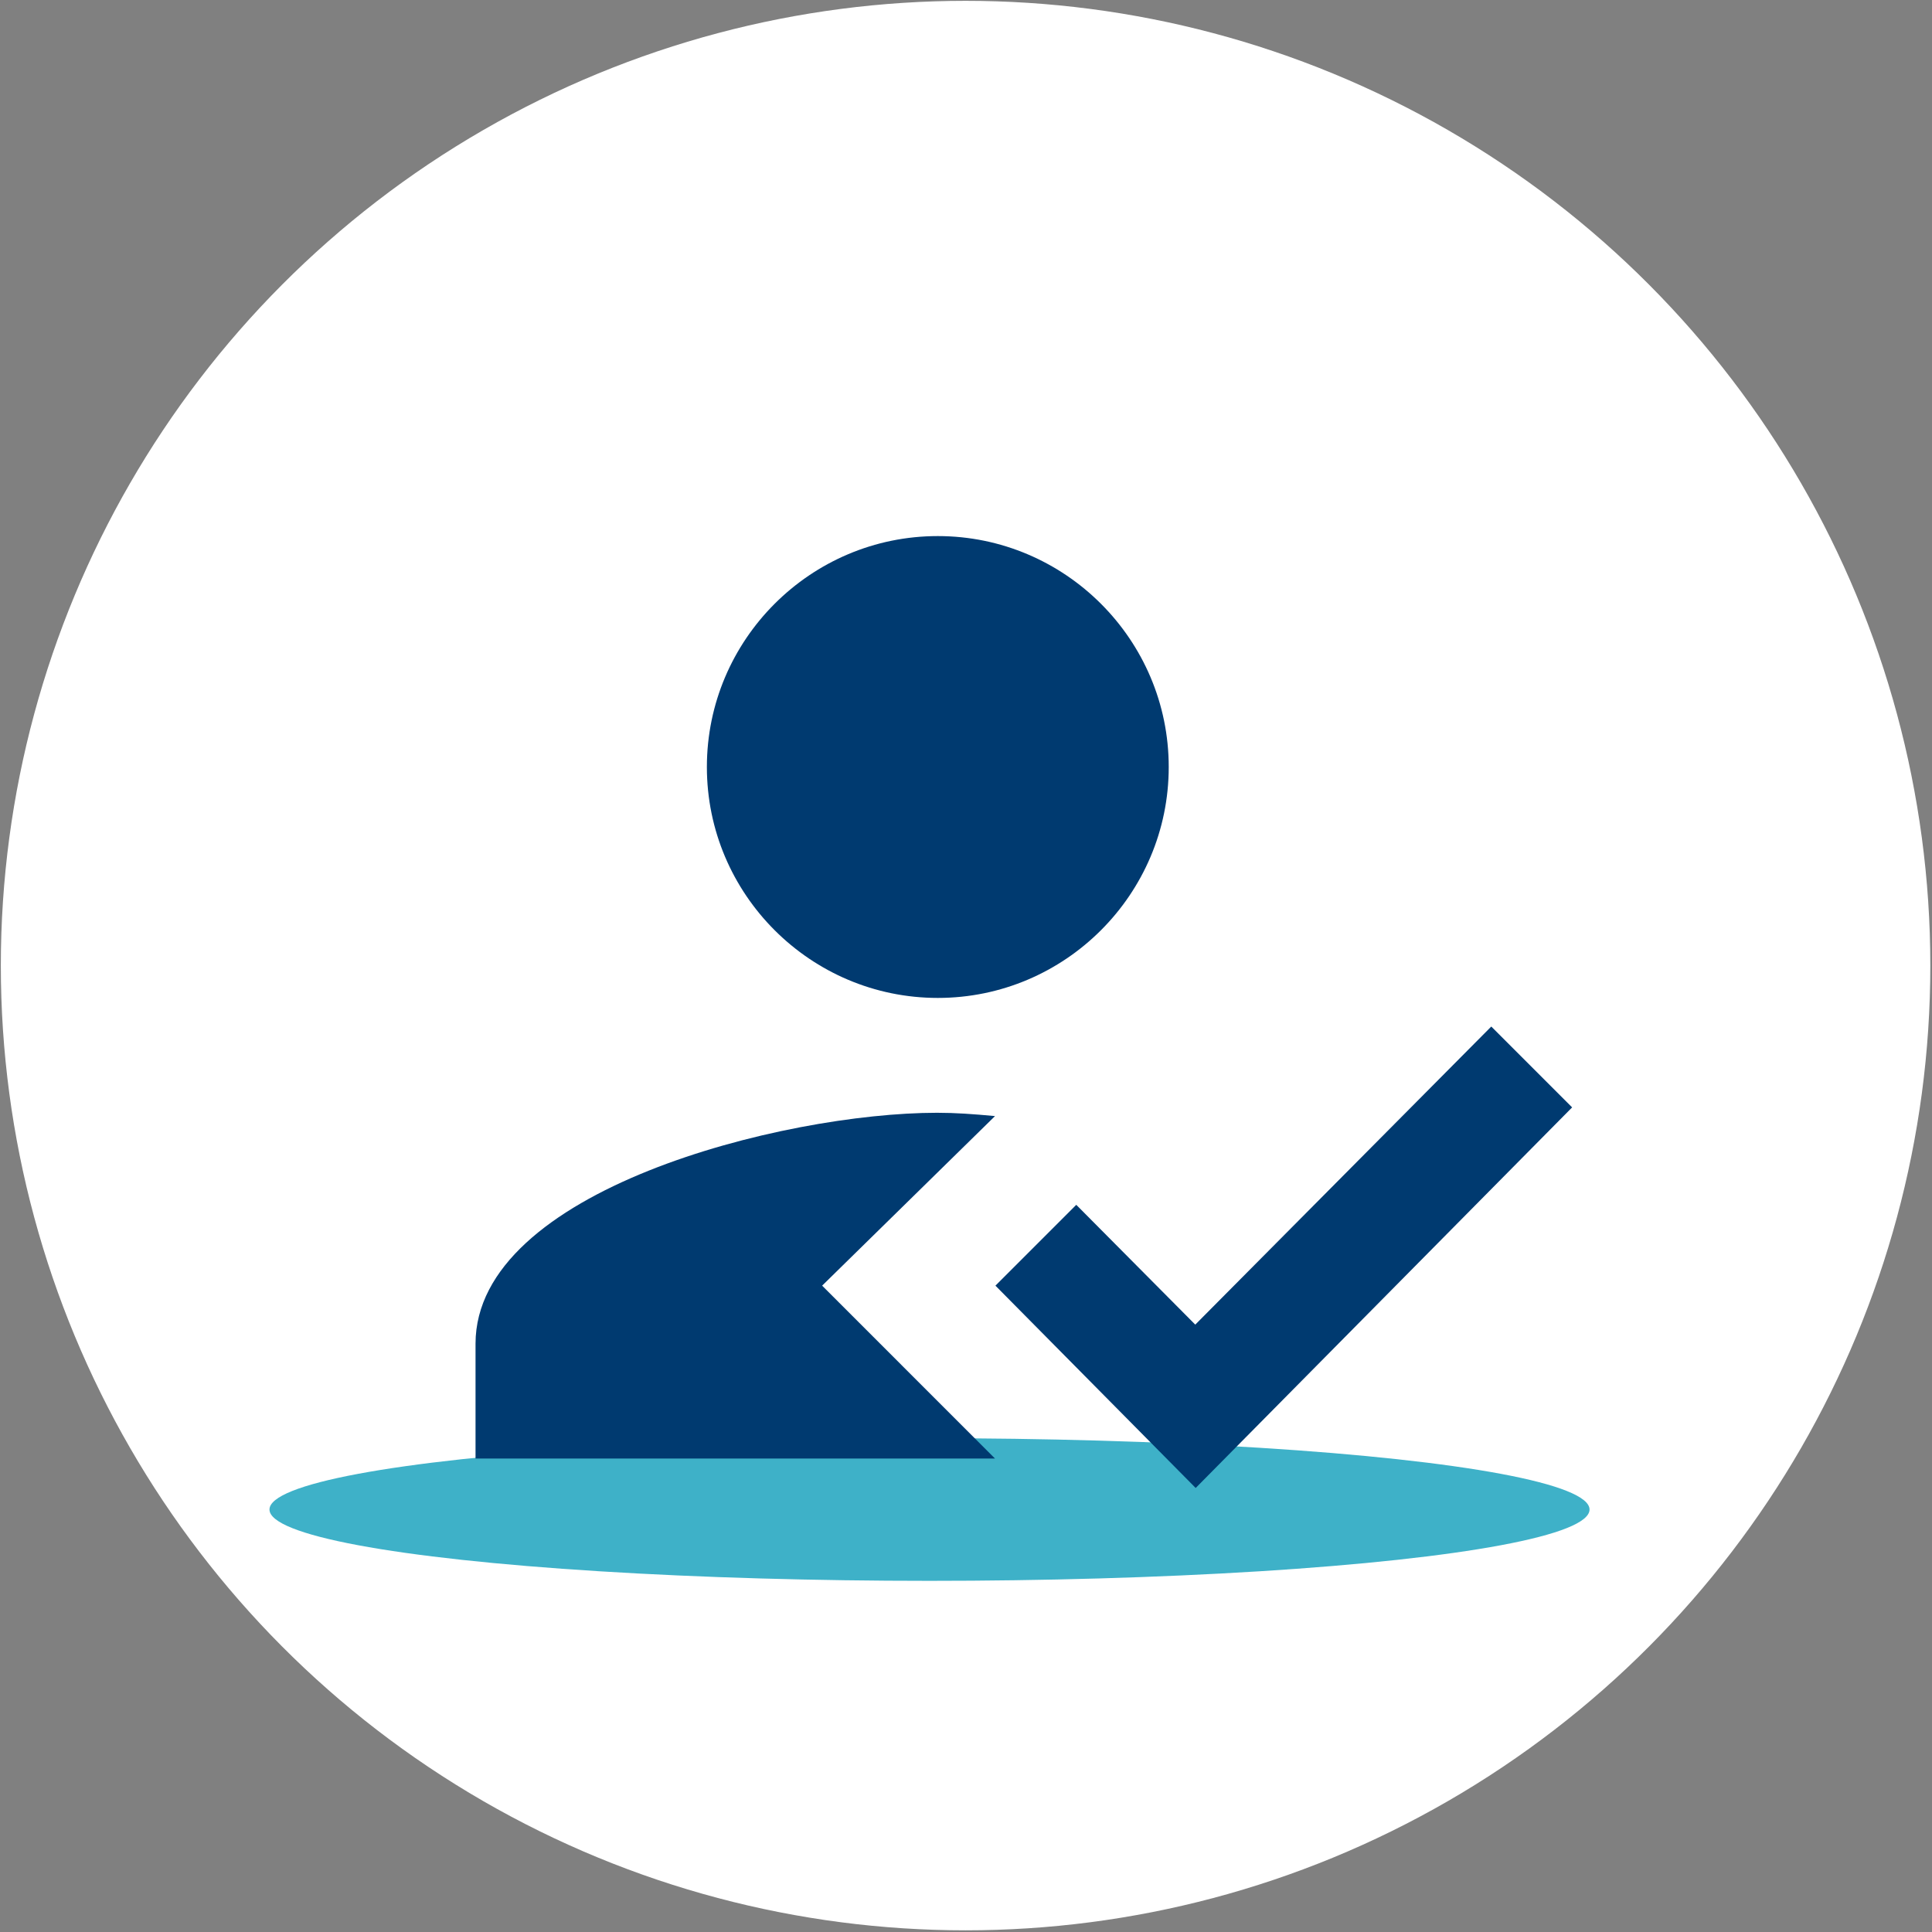
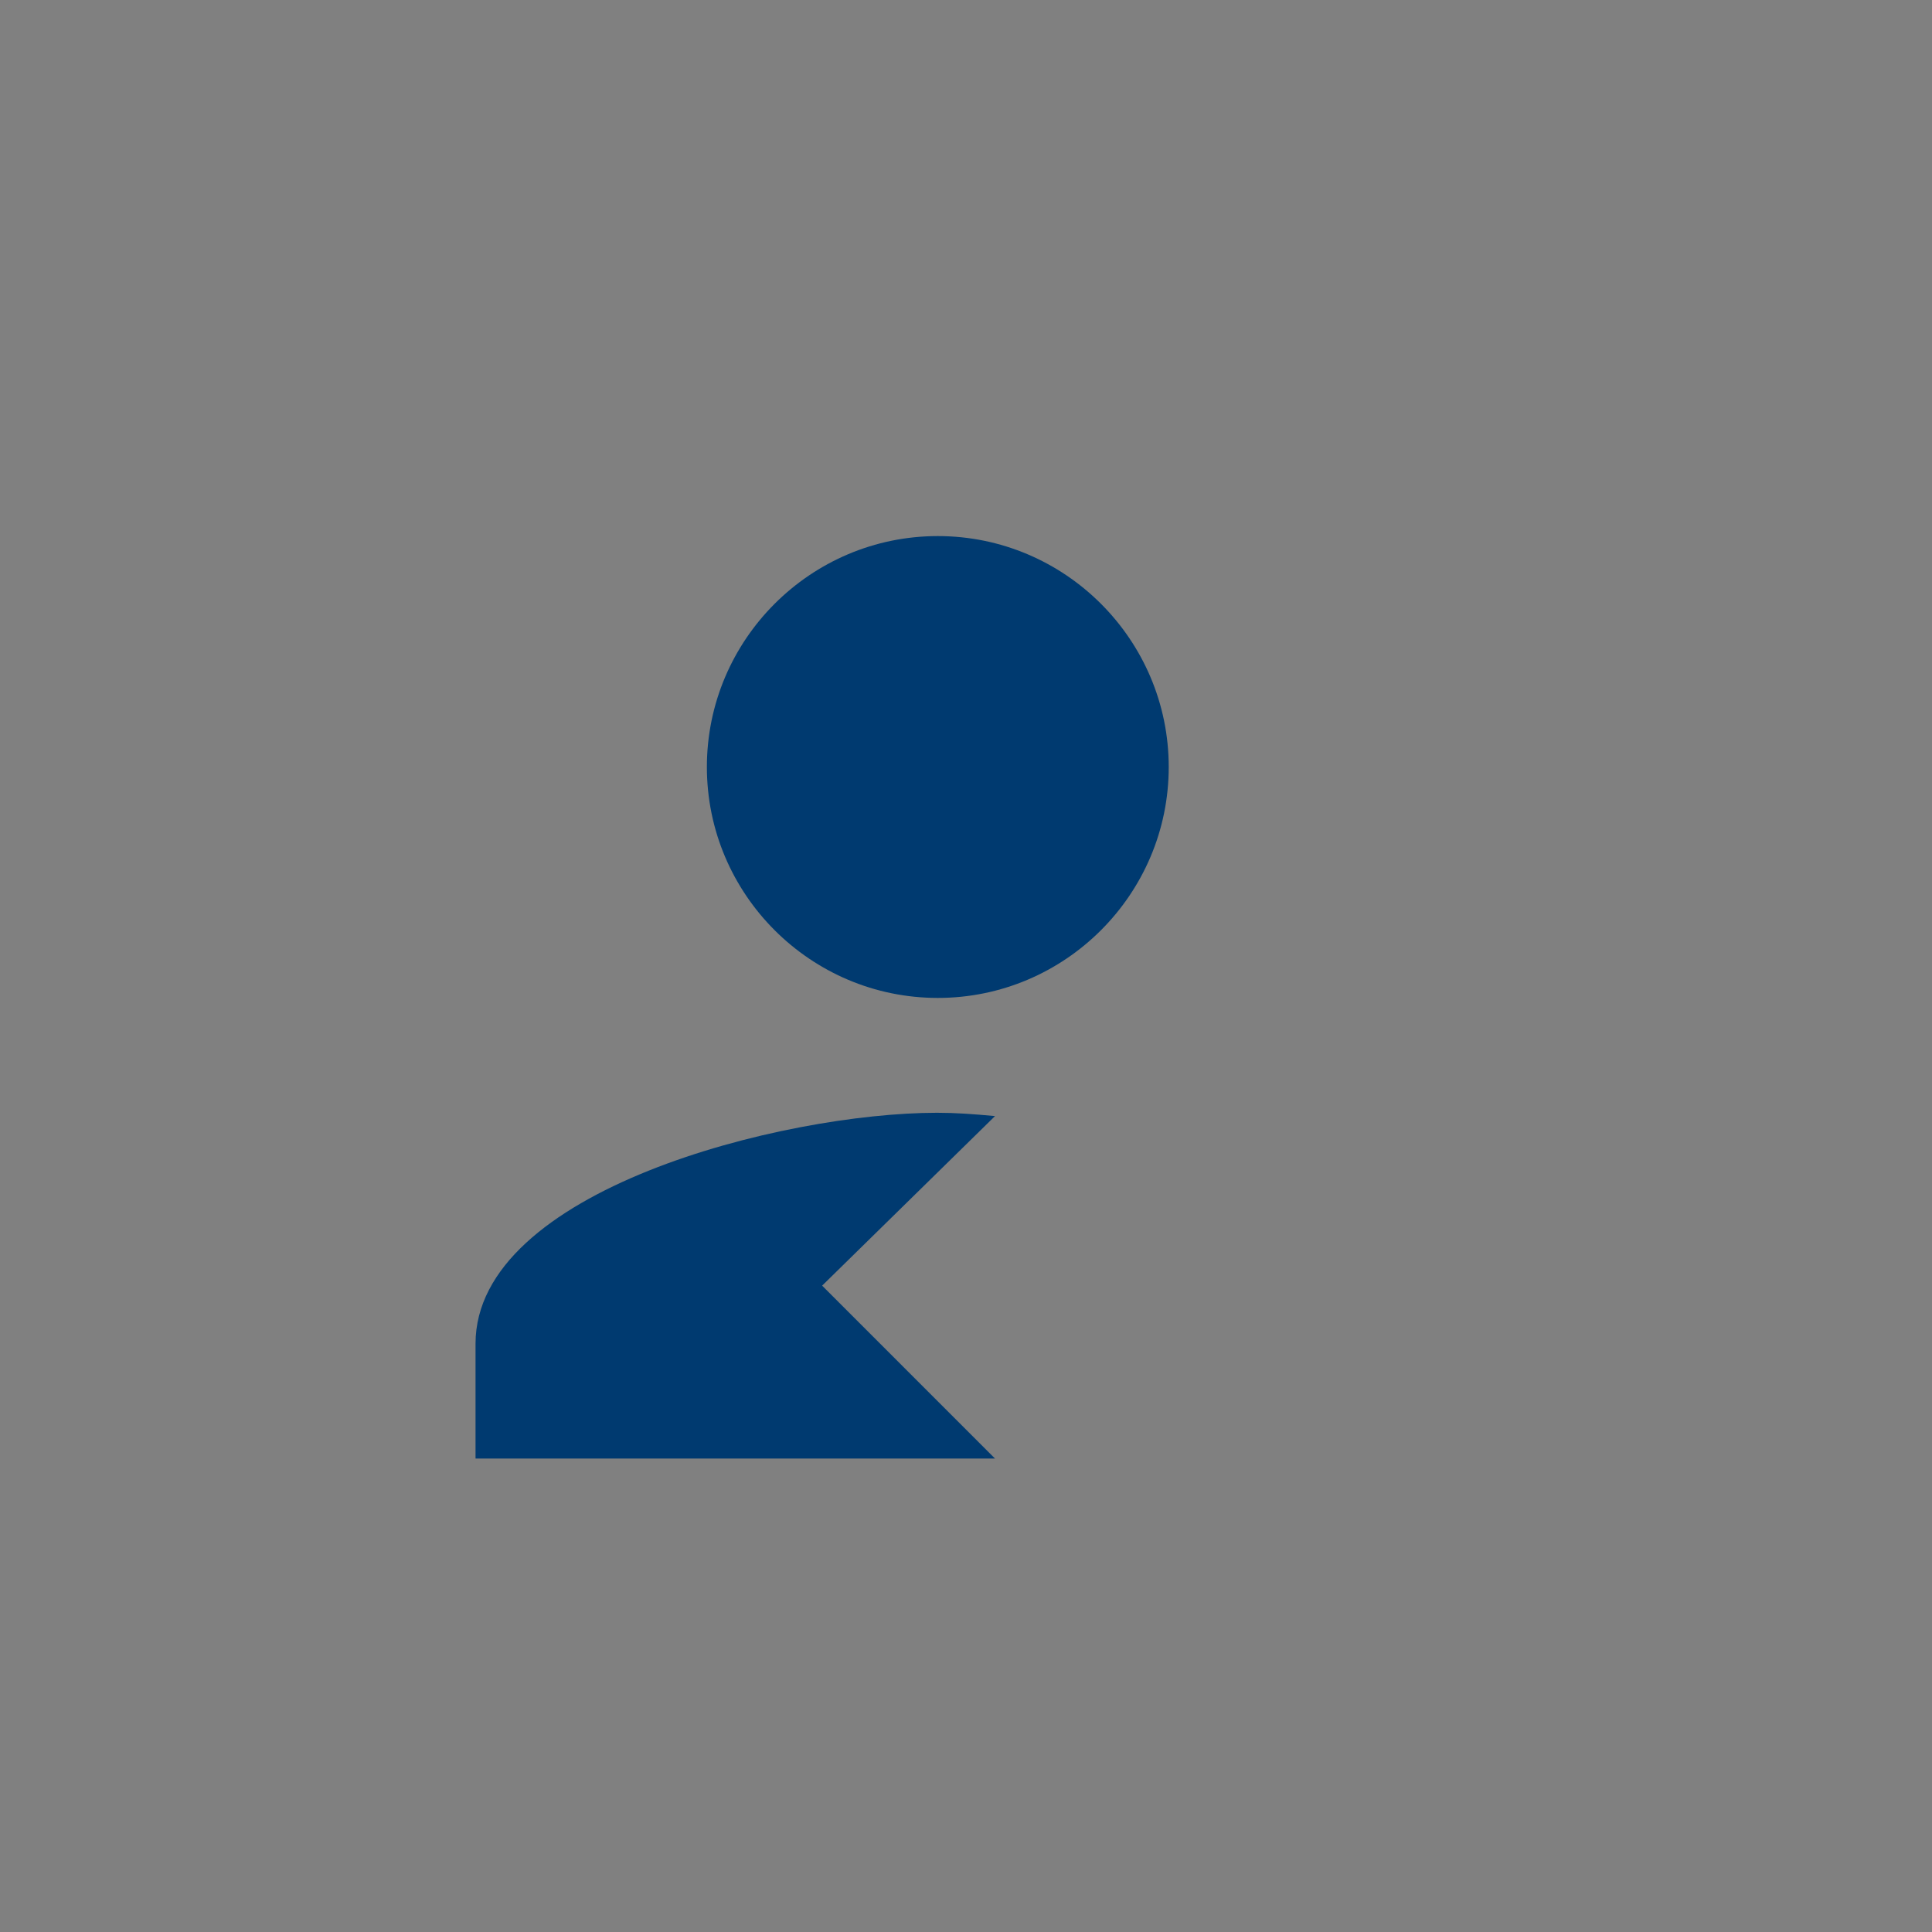
<svg xmlns="http://www.w3.org/2000/svg" width="133px" height="133px" viewBox="0 0 133 133" version="1.1">
  <rect x="0" y="0" width="133" height="133" fill="#808080" stroke="none" />
  <title>payer_demographics_icon</title>
  <desc>Created with Sketch.</desc>
  <g id="Desktop:-Payer" stroke="none" stroke-width="1" fill="none" fill-rule="evenodd">
    <g id="Payer/Landing-Page/Initial" transform="translate(-134, -1183)">
      <g id="Manage-health" transform="translate(0, 1050)">
        <g id="Icon-01" transform="translate(117, 133)">
          <g id="payer_demographics_icon" transform="translate(17, 0)">
            <g id="Ask_A_Doctor" fill="#FFFFFF" fill-rule="nonzero">
-               <circle id="Oval" cx="66.471" cy="66.471" r="66.414" />
-             </g>
-             <ellipse id="Oval" fill="#3EB1C8" fill-rule="nonzero" cx="63.988" cy="103.917" rx="45.437" ry="4.909" />
+               </g>
            <polygon id="Path" points="58.052 53.485 69.297 53.485 69.297 64.73 58.052 64.73" />
            <g id="Group" transform="translate(32.536, 36.818)" fill="#003A70" fill-rule="nonzero">
              <path d="M24.06,51.687 L35.961,40.014 C34.42,39.871 33.25,39.786 31.966,39.786 C21.377,39.786 0.2,45.123 0.2,55.683 L0.2,63.589 L35.961,63.589 L24.06,51.687 Z M32.023,31.88 C40.785,31.88 47.92,24.745 47.92,15.983 C47.92,7.221 40.785,0.086 32.023,0.086 C23.261,0.086 16.126,7.221 16.126,15.983 C16.126,24.745 23.261,31.88 32.023,31.88 L32.023,31.88 Z" id="Shape" />
-               <polygon id="Path" points="49.775 65.615 35.99 51.687 41.555 46.122 49.747 54.37 70.125 33.849 75.69 39.415" />
            </g>
          </g>
        </g>
      </g>
    </g>
  </g>
</svg>